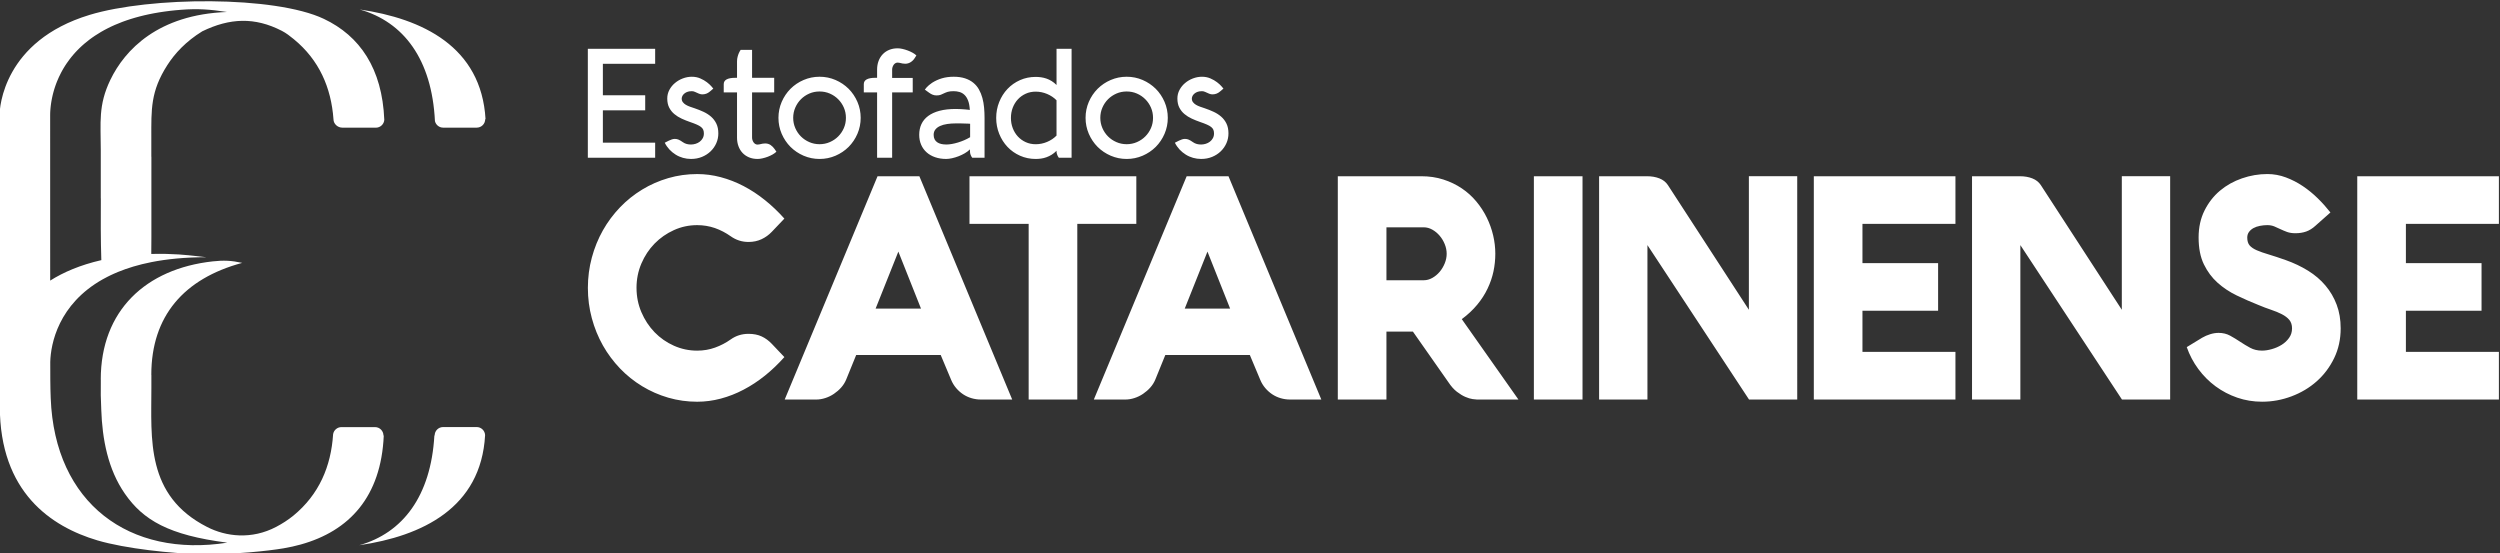
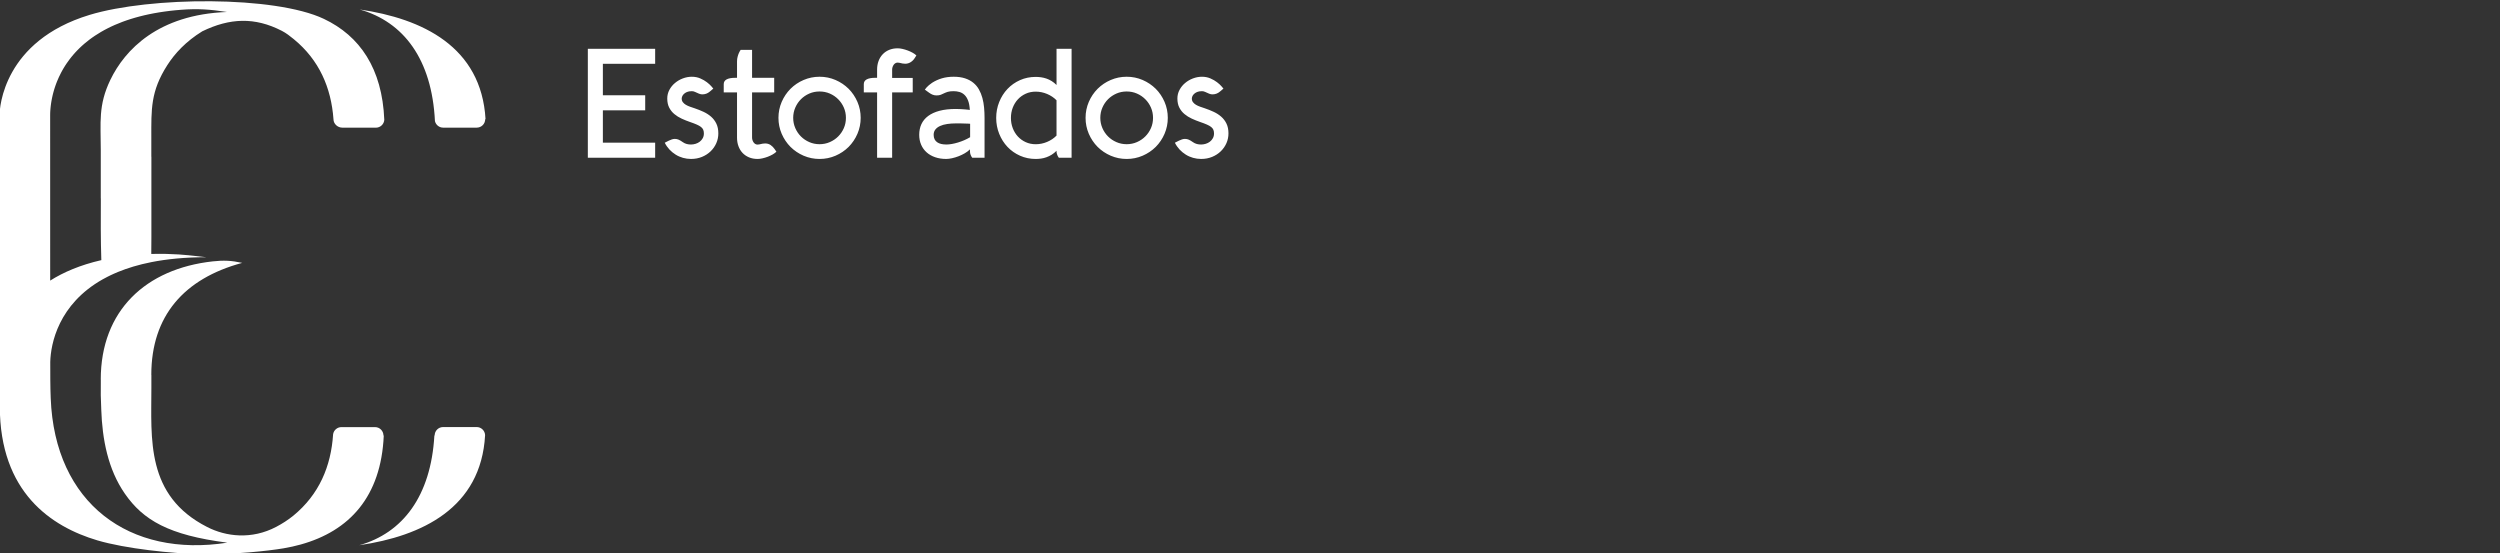
<svg xmlns="http://www.w3.org/2000/svg" version="1.1" viewBox="0 0 309.33 68.43" xml:space="preserve">
  <rect x="0" y="0" width="309.33" height="68.43" fill="#333333" stroke="none" />
  <g transform="matrix(1.333 0 0 -1.333 -257.85 621.44)">
    <g transform="translate(11.749 19.395)" fill="#fff">
-       <path d="m240.77 420.08c0-0.799 0.151-1.551 0.454-2.26 0.303-0.708 0.711-1.33 1.225-1.86s1.11-0.945 1.79-1.248c0.679-0.303 1.399-0.458 2.161-0.458 0.587 0 1.142 0.096 1.661 0.284 0.519 0.188 1 0.438 1.45 0.756 0.486 0.347 1.037 0.52 1.652 0.52 0.477 0 0.885-0.082 1.225-0.241 0.34-0.159 0.652-0.386 0.936-0.684l1.17-1.233c-0.569-0.636-1.17-1.214-1.808-1.725-0.638-0.511-1.298-0.945-1.982-1.301-0.683-0.361-1.39-0.636-2.115-0.829-0.725-0.192-1.454-0.289-2.189-0.289-0.927 0-1.821 0.125-2.684 0.376s-1.671 0.607-2.423 1.065c-0.753 0.458-1.441 1.007-2.056 1.648-0.615 0.645-1.147 1.354-1.588 2.134-0.441 0.785-0.785 1.624-1.028 2.529-0.243 0.901-0.367 1.841-0.367 2.814 0 0.973 0.124 1.913 0.367 2.814 0.243 0.906 0.587 1.744 1.028 2.529 0.44 0.781 0.973 1.489 1.588 2.135 0.615 0.641 1.303 1.19 2.056 1.648 0.752 0.458 1.56 0.814 2.423 1.065 0.863 0.251 1.757 0.376 2.684 0.376 0.735 0 1.464-0.096 2.189-0.289 0.725-0.193 1.432-0.467 2.115-0.824 0.684-0.356 1.345-0.79 1.982-1.301 0.638-0.511 1.239-1.084 1.808-1.72l-1.17-1.229c-0.276-0.289-0.592-0.516-0.95-0.684-0.358-0.168-0.762-0.255-1.212-0.255-0.606 0-1.157 0.178-1.652 0.53-0.459 0.323-0.945 0.578-1.464 0.761-0.519 0.178-1.069 0.27-1.647 0.27-0.762 0-1.482-0.154-2.161-0.463-0.679-0.308-1.276-0.723-1.79-1.248-0.514-0.525-0.922-1.142-1.225-1.85-0.303-0.708-0.454-1.464-0.454-2.264zm51.066 10.363h3.882l8.617-20.727h-2.904c-0.303 0-0.592 0.043-0.872 0.125-0.28 0.082-0.541 0.203-0.78 0.361-0.239 0.159-0.454 0.351-0.647 0.578-0.193 0.227-0.349 0.482-0.468 0.771l-0.964 2.298h-7.846l-0.936-2.298c-0.11-0.26-0.261-0.501-0.459-0.723-0.197-0.222-0.422-0.414-0.67-0.583-0.248-0.169-0.514-0.299-0.798-0.39-0.285-0.092-0.569-0.14-0.854-0.14h-2.918zm-0.179-12.286h4.212l-2.103 5.291zm36.923-8.441h-4.515v20.727h4.515zm19.93 0h-4.474l-9.43 14.334v-14.334h-4.487v20.727h4.432c0.441 0 0.831-0.067 1.17-0.202 0.34-0.135 0.602-0.341 0.785-0.622l7.516-11.572v12.396h4.487zm14.686 0h-13.146v20.727h13.146v-4.423h-8.631v-3.642h7.021v-4.423h-7.021v-3.816h8.631zm19.93 0h-4.474l-9.43 14.334v-14.334h-4.487v20.727h4.432c0.441 0 0.831-0.067 1.17-0.202 0.34-0.135 0.602-0.342 0.785-0.622l6.897-10.619 0.015-0.021 4e-3 -7e-3 5e-3 -7e-3 5e-3 -8e-3 0.591-0.91v12.397h4.487v-20.727zm9.028 16.189c-0.238 0-0.468-0.024-0.693-0.068s-0.427-0.111-0.601-0.207c-0.174-0.096-0.312-0.217-0.417-0.361-0.106-0.144-0.161-0.318-0.161-0.52 0-0.313 0.073-0.554 0.22-0.728 0.147-0.173 0.372-0.323 0.67-0.453 0.298-0.13 0.67-0.26 1.115-0.39 0.445-0.135 0.964-0.304 1.56-0.516 0.762-0.27 1.459-0.602 2.088-0.992 0.628-0.39 1.165-0.848 1.61-1.378 0.445-0.525 0.789-1.113 1.037-1.773 0.248-0.655 0.372-1.387 0.372-2.197 0-1.007-0.202-1.927-0.605-2.761-0.404-0.834-0.941-1.551-1.615-2.149-0.674-0.602-1.454-1.064-2.336-1.397-0.881-0.333-1.794-0.501-2.739-0.501-0.808 0-1.574 0.125-2.303 0.376-0.73 0.251-1.399 0.602-2.01 1.05-0.61 0.449-1.147 0.988-1.606 1.609-0.459 0.622-0.817 1.301-1.073 2.033l1.431 0.872c0.229 0.135 0.477 0.241 0.739 0.323 0.261 0.082 0.523 0.126 0.789 0.126 0.394 0 0.752-0.087 1.069-0.26 0.316-0.173 0.624-0.362 0.927-0.564 0.303-0.202 0.615-0.39 0.936-0.564 0.321-0.173 0.688-0.26 1.101-0.26 0.275 0 0.578 0.048 0.904 0.14 0.326 0.092 0.629 0.222 0.908 0.395 0.28 0.173 0.509 0.39 0.693 0.646 0.184 0.255 0.276 0.549 0.276 0.886 0 0.318-0.083 0.578-0.252 0.785-0.17 0.202-0.399 0.376-0.689 0.525s-0.624 0.289-1 0.414c-0.376 0.125-0.771 0.275-1.184 0.448-0.679 0.27-1.349 0.564-2.01 0.882-0.661 0.318-1.253 0.713-1.776 1.18-0.523 0.468-0.945 1.036-1.271 1.706-0.326 0.67-0.491 1.503-0.491 2.496 0 0.935 0.183 1.768 0.546 2.496 0.363 0.727 0.84 1.344 1.436 1.845 0.596 0.501 1.28 0.882 2.046 1.147 0.766 0.265 1.551 0.4 2.358 0.4 0.588 0 1.161-0.106 1.716-0.313 0.555-0.207 1.078-0.477 1.574-0.81 0.495-0.333 0.959-0.713 1.39-1.137 0.431-0.424 0.821-0.862 1.17-1.306l-1.39-1.234c-0.275-0.251-0.559-0.429-0.858-0.535-0.298-0.106-0.634-0.159-1.001-0.159-0.294 0-0.55 0.039-0.771 0.116-0.22 0.082-0.427 0.169-0.619 0.26-0.193 0.091-0.386 0.178-0.578 0.26-0.193 0.077-0.404 0.116-0.634 0.116zm21.486-16.189h-13.147v20.727h13.147v-4.423h-8.632v-3.642h7.021v-4.423h-7.021v-3.816h8.632zm-103.26 0h-4.515v20.727h7.736c0.744 0 1.432-0.101 2.06-0.304 0.629-0.202 1.198-0.477 1.707-0.819 0.509-0.342 0.959-0.747 1.349-1.214 0.39-0.467 0.716-0.968 0.978-1.503 0.261-0.535 0.459-1.089 0.592-1.658 0.133-0.569 0.198-1.132 0.198-1.691 0-0.549-0.055-1.099-0.17-1.643-0.115-0.544-0.298-1.074-0.546-1.595-0.248-0.525-0.569-1.022-0.964-1.499-0.395-0.477-0.872-0.925-1.431-1.339l5.258-7.463h-3.84c-0.083 0-0.22 0.015-0.418 0.043-0.197 0.029-0.422 0.096-0.67 0.203-0.247 0.106-0.509 0.265-0.785 0.477-0.275 0.212-0.537 0.506-0.785 0.882l-3.294 4.698h-2.46zm3.46 11.072c0.276 0 0.541 0.072 0.799 0.217 0.257 0.145 0.482 0.333 0.679 0.564 0.197 0.232 0.353 0.496 0.473 0.79 0.119 0.294 0.179 0.588 0.179 0.886s-0.059 0.598-0.179 0.891c-0.119 0.294-0.276 0.554-0.473 0.785-0.197 0.231-0.422 0.419-0.679 0.564-0.257 0.145-0.523 0.217-0.799 0.217h-3.46v-4.915zm-42.164 5.232v4.423h15.487v-4.423h-5.479v-16.304h-4.515v16.304zm-8.533 4.423h3.882l8.617-20.727h-2.904c-0.303 0-0.592 0.043-0.872 0.125-0.28 0.082-0.541 0.203-0.78 0.361-0.239 0.159-0.454 0.351-0.647 0.578-0.193 0.227-0.349 0.482-0.468 0.771l-0.964 2.298h-7.847l-0.936-2.298c-0.11-0.26-0.262-0.501-0.459-0.723-0.197-0.222-0.422-0.414-0.67-0.583-0.248-0.169-0.514-0.299-0.798-0.39-0.285-0.092-0.569-0.14-0.854-0.14h-2.918zm-0.179-12.286h4.212l-2.102 5.291z" />
      <path d="m225.94 434.95h-3.117v3e-3c-0.372 0-0.684 0.26-0.764 0.609-0.281 5.728-2.904 9.208-6.985 10.36 5.803-0.85 11.289-3.438 11.682-10.185h-0.032c0-0.433-0.351-0.783-0.783-0.783zm-9.362 0h-3.117v3e-3c-0.433 0-0.82 0.351-0.82 0.783-0.214 2.935-1.329 5.499-3.679 7.426-0.351 0.288-0.711 0.57-1.114 0.777-2.52 1.298-4.84 1.192-7.386-0.044-1.515-0.933-2.545-2.048-3.244-3.139-1.567-2.443-1.485-4.109-1.485-6.737v-1.762c1e-3 0 5e-3 0 7e-3 -6e-4v-1.154l-3e-4 -7e-3v-6.35c-5e-4 -0.501-7e-3 -1.007-0.011-1.516 2.039 0.053 3.371-0.111 4.145-0.194 0.328-0.036 0.647-0.072 0.958-0.11l-3e-4 -3e-4h-4e-3l-4e-3 -3e-4h-4e-3c-1.945-5e-4 -3.631-0.167-5.093-0.457v-5e-4c-1.169-0.232-2.195-0.543-3.095-0.913l-4e-3 -2e-3c-0.109-0.045-0.217-0.091-0.322-0.138l-0.064-0.028c-0.084-0.038-0.167-0.076-0.249-0.115l-0.061-0.029c-0.081-0.039-0.162-0.079-0.241-0.119l-0.059-0.03c-0.137-0.07-0.271-0.142-0.401-0.215v8e-4c-4.125-2.317-4.836-5.99-4.878-7.675 0-1.116-2e-3 -2.243 0.042-3.358 0.368-9.795 7.332-14.838 16.392-13.416-5.441 0.695-7.806 2.093-9.512 4.55-1.578 2.276-2.092 5.074-2.186 7.774-0.055 1.608-0.055 1.066-0.042 2.811h-6e-3c0 6.423 4.194 10.293 10.399 10.975 1.009 0.111 1.713 0.083 2.728-0.14-5.393-1.456-8.435-4.923-8.435-10.393 1e-3 -1e-3 5e-3 -1e-3 7e-3 -2e-3v-1.188c0-4.756-0.539-10.022 5.175-12.932 1.75-0.899 4.131-1.189 6.417 0.015 0.563 0.297 1.1 0.641 1.594 1.044 2.379 1.955 3.491 4.565 3.682 7.551 0.059 0.374 0.383 0.661 0.774 0.661h3.117c0.433 0 0.783-0.351 0.783-0.783h0.028c-0.246-5.685-3.194-8.861-7.715-10.116-0.512-0.142-1.045-0.26-1.596-0.353-1.43-0.243-4.606-0.586-7.646-0.537-2.652 0.042-7.024 0.505-9.625 1.276-4.286 1.273-9.057 4.458-9.057 12.447 0 0.498-0.024 1.404-0.026 2.475v1.478c0 0.071 3e-3 0.19 0.016 0.349-1e-3 7.567-0.016 15.134-0.016 22.7 0 0.767 0.393 6.906 8.352 9.325 5.616 1.707 17.193 1.793 21.755-0.368 3.334-1.579 5.416-4.602 5.608-9.374-0.03-0.405-0.368-0.725-0.781-0.725v-3e-3zm9.354-27.789h-3.117c-0.432 0-0.783-0.351-0.783-0.783h-0.025c-0.323-5.626-2.933-9.049-6.974-10.186 5.811 0.85 11.307 3.446 11.682 10.218-0.017 0.418-0.361 0.752-0.783 0.752zm-34.838 15.496-5e-3 0.118c-0.055 1.607-0.055 3.863-0.042 5.609h-6e-3v4.534c0 2.506-0.249 4.112 0.892 6.476 1.34 2.777 4.43 6.059 10.823 6.295-1.593 0.247-2.725 0.323-4.243 0.206l-2e-3 -3e-4c-0.182-0.014-0.361-0.029-0.537-0.046h-2e-3c-0.177-0.017-0.35-0.036-0.521-0.056h-2e-3l-0.011-2e-3c-0.168-0.02-0.333-0.041-0.496-0.064-0.166-0.023-0.329-0.048-0.49-0.074l-1e-3 -6e-4c-0.161-0.026-0.319-0.053-0.475-0.082l-1e-3 -3e-4c-0.156-0.029-0.309-0.059-0.46-0.091h-1e-3c-0.151-0.032-0.299-0.064-0.445-0.099l-1e-3 -3e-4c-0.146-0.035-0.29-0.07-0.431-0.107l-8e-4 -6e-4c-0.141-0.037-0.28-0.074-0.417-0.114l-8e-4 -3e-4c-0.137-0.039-0.271-0.08-0.403-0.121l-9e-4 -3e-4c-0.132-0.042-0.262-0.084-0.389-0.128l-6e-4 -3e-4c-0.128-0.044-0.253-0.089-0.376-0.135h-3e-4c-0.246-0.092-0.484-0.189-0.713-0.289v-2e-4c-0.115-0.05-0.227-0.101-0.337-0.153l-3e-4 -3e-4c-0.11-0.052-0.218-0.105-0.324-0.159l-3e-4 -3e-4c-0.106-0.054-0.21-0.109-0.312-0.164v-2e-4c-0.102-0.056-0.202-0.112-0.3-0.169-0.196-0.115-0.384-0.232-0.564-0.352-0.09-0.06-0.178-0.121-0.265-0.182-0.086-0.062-0.171-0.124-0.253-0.186h-3e-4c-0.158-0.119-0.308-0.241-0.453-0.364l-0.021-0.018c-0.075-0.065-0.149-0.13-0.221-0.195l-3e-4 -3e-4c-0.072-0.066-0.142-0.131-0.21-0.198l-6e-4 -3e-4c-0.068-0.066-0.135-0.133-0.2-0.2l-6e-4 -3e-4c-0.065-0.067-0.128-0.134-0.191-0.202l-2e-4 -3e-4c-0.062-0.068-0.122-0.136-0.181-0.204l-3e-4 -2e-4c-0.059-0.068-0.116-0.137-0.172-0.206l-5e-4 -2e-4c-0.055-0.069-0.11-0.138-0.163-0.206l-2e-4 -6e-4c-0.105-0.138-0.205-0.276-0.299-0.416l-3e-4 -3e-4c-0.047-0.069-0.092-0.139-0.137-0.208l-3e-4 -6e-4c-0.044-0.07-0.087-0.139-0.128-0.208l-6e-4 -2e-4c-0.041-0.07-0.082-0.139-0.12-0.208l-3e-4 -6e-4c-0.039-0.069-0.077-0.139-0.113-0.207l-3e-4 -5e-4c-0.073-0.138-0.141-0.276-0.204-0.413l-6e-4 -5e-4c-0.063-0.137-0.122-0.272-0.176-0.407l-3e-4 -8e-4c-0.027-0.067-0.053-0.134-0.078-0.2l-6e-4 -8e-4c-0.025-0.067-0.048-0.132-0.071-0.198l-3e-4 -8e-4c-0.023-0.066-0.044-0.131-0.066-0.196l-2e-4 -9e-4c-0.021-0.065-0.041-0.129-0.06-0.192l-2e-4 -1e-3c-0.019-0.064-0.037-0.126-0.054-0.189l-3e-4 -1e-3c-0.017-0.063-0.033-0.124-0.049-0.186-0.013-0.052-0.025-0.103-0.037-0.154l-7e-3 -0.029v-1e-3c-0.014-0.06-0.027-0.119-0.039-0.178l-2e-4 -8e-4c-0.012-0.059-0.024-0.117-0.034-0.174v-1e-3l-0.03-0.17-3e-4 -9e-4 -0.026-0.165v-8e-4l-0.022-0.16v-1e-3l-0.018-0.154-3e-4 -9e-4 -0.015-0.148v-9e-4l-0.012-0.143v-8e-4l-9e-3 -0.136v-8e-4l-6e-3 -0.13v-8e-4l-3e-3 -0.123v-9e-4l-1e-3 -0.116v-6e-4c0-5.113 9e-4 -10.225 2e-3 -15.338 1.231 0.779 2.784 1.448 4.741 1.898" />
      <path d="m242.5 432.16h-6.249v10.114h6.249v-1.397h-4.853v-2.92h3.929v-1.396h-3.929v-3.005h4.853zm1.271 1.587c0.094 0.047 0.189 0.085 0.28 0.115 0.092 0.03 0.183 0.047 0.278 0.047 0.122 0 0.24-0.024 0.35-0.071 0.111-0.049 0.242-0.127 0.397-0.237 0.108-0.075 0.226-0.132 0.353-0.165 0.127-0.033 0.259-0.049 0.395-0.049 0.146 0 0.292 0.024 0.435 0.068 0.143 0.044 0.271 0.11 0.383 0.197s0.205 0.193 0.275 0.322c0.071 0.127 0.106 0.275 0.106 0.445 0 0.132-0.021 0.245-0.061 0.339-0.04 0.094-0.108 0.181-0.207 0.259-0.098 0.077-0.233 0.153-0.4 0.226-0.167 0.073-0.376 0.153-0.625 0.237-0.259 0.089-0.515 0.193-0.766 0.308-0.254 0.115-0.477 0.256-0.675 0.421-0.2 0.164-0.36 0.365-0.482 0.599-0.122 0.235-0.183 0.52-0.183 0.849 0 0.287 0.066 0.555 0.197 0.802 0.132 0.249 0.306 0.461 0.52 0.639 0.214 0.181 0.456 0.322 0.729 0.425 0.273 0.103 0.55 0.155 0.833 0.155 0.287 0 0.55-0.052 0.787-0.155 0.237-0.103 0.442-0.221 0.614-0.353 0.172-0.132 0.308-0.257 0.409-0.374 0.101-0.117 0.162-0.19 0.186-0.218l-0.331-0.282c-0.198-0.169-0.428-0.254-0.691-0.254-0.094 0-0.193 0.021-0.298 0.061-0.106 0.04-0.231 0.094-0.372 0.165-0.093 0.047-0.195 0.071-0.303 0.071-0.184 0-0.334-0.026-0.454-0.078-0.12-0.051-0.216-0.115-0.289-0.188-0.073-0.073-0.125-0.148-0.153-0.226-0.028-0.078-0.043-0.141-0.043-0.188 0-0.136 0.035-0.249 0.106-0.341 0.071-0.094 0.163-0.174 0.275-0.242 0.113-0.068 0.242-0.127 0.386-0.178 0.143-0.052 0.289-0.101 0.435-0.148 0.282-0.096 0.558-0.205 0.821-0.327 0.263-0.122 0.499-0.273 0.703-0.451 0.204-0.178 0.369-0.395 0.491-0.647 0.122-0.254 0.183-0.552 0.183-0.903 0-0.32-0.061-0.623-0.186-0.907-0.124-0.285-0.301-0.538-0.527-0.757-0.226-0.219-0.494-0.393-0.804-0.52-0.31-0.127-0.651-0.191-1.023-0.191-0.254 0-0.501 0.036-0.743 0.103-0.242 0.068-0.47 0.167-0.682 0.301-0.212 0.132-0.402 0.289-0.574 0.472-0.172 0.186-0.318 0.395-0.435 0.63zm7.725 0.282c0-0.074 0.012-0.151 0.035-0.226 0.023-0.075 0.057-0.146 0.099-0.209 0.042-0.063 0.097-0.116 0.16-0.155 0.063-0.04 0.136-0.059 0.221-0.059l0.17 0.021c0.202 0.056 0.378 0.085 0.529 0.085 0.193 0 0.362-0.049 0.508-0.148 0.146-0.101 0.268-0.224 0.367-0.369l0.169-0.249c-0.085-0.085-0.198-0.167-0.341-0.252-0.143-0.082-0.297-0.153-0.459-0.216-0.162-0.061-0.327-0.111-0.494-0.148-0.167-0.038-0.317-0.057-0.449-0.057-0.296 0-0.562 0.05-0.797 0.148-0.235 0.099-0.435 0.236-0.6 0.409-0.164 0.174-0.292 0.383-0.381 0.625-0.089 0.242-0.134 0.505-0.134 0.792v4.204h-1.234v0.766c0 0.393 0.36 0.588 1.079 0.588h0.155v1.528c0 0.151 0.019 0.292 0.054 0.423 0.035 0.131 0.073 0.247 0.115 0.341 0.052 0.113 0.108 0.214 0.17 0.303h1.058v-2.596h2.053v-1.354h-2.053zm2.449 1.834c0 0.522 0.101 1.015 0.301 1.481 0.2 0.463 0.473 0.867 0.818 1.215 0.348 0.346 0.752 0.619 1.216 0.818 0.466 0.2 0.959 0.301 1.481 0.301 0.522 0 1.016-0.101 1.481-0.301 0.463-0.2 0.867-0.473 1.216-0.818 0.345-0.348 0.618-0.752 0.818-1.215 0.2-0.466 0.301-0.959 0.301-1.481 0-0.522-0.101-1.016-0.301-1.481-0.2-0.463-0.473-0.867-0.818-1.216-0.348-0.345-0.753-0.618-1.216-0.818-0.466-0.2-0.959-0.301-1.481-0.301-0.522 0-1.015 0.101-1.481 0.301-0.463 0.2-0.867 0.473-1.216 0.818-0.345 0.348-0.618 0.753-0.818 1.216-0.2 0.466-0.301 0.959-0.301 1.481zm1.368 0c0-0.339 0.066-0.656 0.195-0.953 0.129-0.296 0.303-0.555 0.524-0.775 0.221-0.221 0.48-0.395 0.776-0.524 0.296-0.129 0.614-0.195 0.952-0.195 0.339 0 0.656 0.066 0.952 0.195 0.296 0.129 0.555 0.303 0.776 0.524 0.221 0.221 0.398 0.48 0.527 0.775 0.129 0.296 0.193 0.614 0.193 0.953 0 0.338-0.064 0.656-0.193 0.952-0.129 0.296-0.306 0.555-0.527 0.776-0.221 0.221-0.48 0.398-0.776 0.526-0.296 0.129-0.614 0.193-0.952 0.193-0.339 0-0.656-0.064-0.952-0.193-0.296-0.129-0.555-0.306-0.776-0.526-0.221-0.221-0.395-0.48-0.524-0.776-0.129-0.296-0.195-0.614-0.195-0.952zm7.788-3.703v6.066h-1.234v0.766c0 0.393 0.36 0.588 1.079 0.588h0.155v0.757c0 0.287 0.044 0.552 0.134 0.795 0.089 0.242 0.216 0.451 0.381 0.625 0.164 0.176 0.365 0.313 0.6 0.412 0.234 0.098 0.501 0.148 0.797 0.148 0.132 0 0.28-0.019 0.444-0.056 0.164-0.037 0.33-0.087 0.491-0.148 0.162-0.061 0.315-0.132 0.459-0.212 0.143-0.08 0.256-0.162 0.341-0.247l-0.162-0.254c-0.094-0.15-0.217-0.273-0.369-0.369-0.152-0.096-0.322-0.146-0.505-0.146-0.15 0-0.327 0.028-0.529 0.085-0.014 0-0.031 3e-3 -0.05 7e-3 -0.037 9e-3 -0.077 0.014-0.12 0.014-0.085 0-0.158-0.021-0.221-0.061-0.064-0.04-0.118-0.092-0.16-0.155-0.042-0.064-0.076-0.134-0.099-0.209-0.023-0.075-0.035-0.151-0.035-0.226v-0.774h1.911v-1.34h-1.911v-6.066h-1.396zm4.431 6.322c0.047 0.071 0.103 0.141 0.169 0.211 0.056 0.061 0.127 0.129 0.211 0.202 0.084 0.073 0.183 0.148 0.296 0.223 0.282 0.179 0.586 0.318 0.91 0.414s0.687 0.146 1.086 0.146c0.404 0 0.757-0.049 1.058-0.148 0.301-0.099 0.56-0.238 0.774-0.414 0.214-0.176 0.388-0.383 0.522-0.625 0.134-0.24 0.24-0.501 0.317-0.785 0.077-0.284 0.13-0.584 0.158-0.898 0.028-0.312 0.042-0.629 0.042-0.947v-3.7h-1.143c-0.061 0.075-0.111 0.164-0.15 0.268-0.04 0.106-0.061 0.211-0.061 0.32v0.188c-0.132-0.132-0.292-0.252-0.477-0.36-0.185-0.108-0.379-0.2-0.578-0.278-0.2-0.077-0.403-0.139-0.604-0.183-0.202-0.044-0.386-0.068-0.55-0.068-0.374 0-0.712 0.054-1.023 0.16-0.308 0.106-0.571 0.256-0.79 0.452-0.219 0.195-0.388 0.43-0.508 0.705-0.12 0.278-0.181 0.583-0.181 0.921 0 0.369 0.068 0.699 0.204 0.994 0.136 0.294 0.346 0.546 0.625 0.755s0.632 0.371 1.06 0.484c0.425 0.113 0.929 0.169 1.507 0.169 0.16 0 0.315-5e-3 0.463-0.014 0.148-9e-3 0.283-0.019 0.4-0.028 0.117-9e-3 0.214-0.019 0.292-0.028 0.077-9e-3 0.127-0.017 0.146-0.021-0.019 0.35-0.071 0.637-0.158 0.863-0.087 0.228-0.2 0.407-0.336 0.536-0.136 0.129-0.291 0.219-0.465 0.268-0.174 0.049-0.355 0.075-0.543 0.075-0.23 0-0.411-0.021-0.543-0.061-0.132-0.04-0.247-0.087-0.348-0.136-0.101-0.049-0.203-0.097-0.301-0.136-0.098-0.039-0.231-0.061-0.395-0.061-0.127 0-0.245 0.021-0.355 0.064-0.111 0.042-0.221 0.103-0.329 0.183zm1.972-5.095c0.165 0 0.344 0.017 0.531 0.049 0.187 0.033 0.381 0.081 0.574 0.139 0.192 0.058 0.386 0.13 0.579 0.212 0.19 0.082 0.374 0.176 0.548 0.28v1.246c-0.014 5e-3 -0.064 0.01-0.146 0.012-0.082 2e-3 -0.184 5e-3 -0.303 9e-3 -0.122 4e-3 -0.256 9e-3 -0.404 0.012-0.148 2e-3 -0.301 2e-3 -0.456 2e-3 -0.294 0-0.567-0.019-0.818-0.056-0.254-0.038-0.473-0.099-0.658-0.183-0.188-0.084-0.334-0.195-0.44-0.329-0.106-0.136-0.16-0.298-0.16-0.494 0-0.164 0.031-0.304 0.089-0.416 0.058-0.112 0.139-0.207 0.245-0.277 0.103-0.071 0.226-0.122 0.367-0.155 0.141-0.033 0.294-0.049 0.454-0.049zm10.464-1.227c-0.043 0.052-0.078 0.108-0.106 0.169-0.023 0.054-0.047 0.115-0.07 0.188-0.024 0.075-0.035 0.153-0.035 0.24v0.049c-0.146-0.148-0.296-0.268-0.454-0.367-0.157-0.096-0.32-0.174-0.484-0.233-0.164-0.058-0.332-0.102-0.501-0.124-0.169-0.023-0.334-0.035-0.494-0.035-0.522 0-1.007 0.102-1.455 0.301-0.448 0.199-0.837 0.473-1.164 0.818-0.327 0.346-0.583 0.75-0.769 1.213-0.186 0.463-0.28 0.955-0.28 1.477 0 0.522 0.094 1.016 0.28 1.479 0.186 0.463 0.442 0.868 0.769 1.213 0.327 0.345 0.716 0.619 1.164 0.818 0.448 0.199 0.933 0.298 1.455 0.298 0.16 0 0.325-0.012 0.494-0.035 0.169-0.023 0.337-0.064 0.501-0.12s0.327-0.134 0.484-0.231c0.158-0.099 0.308-0.218 0.454-0.366v3.362h1.397v-10.114zm-2.142 6.136c-0.336 0-0.647-0.064-0.929-0.193-0.282-0.129-0.525-0.304-0.729-0.524-0.204-0.221-0.362-0.48-0.475-0.774-0.113-0.296-0.169-0.611-0.169-0.95 0-0.339 0.057-0.654 0.169-0.95 0.113-0.294 0.271-0.553 0.475-0.774 0.204-0.22 0.447-0.395 0.729-0.524 0.281-0.129 0.593-0.193 0.929-0.193 0.362 0 0.713 0.071 1.053 0.214 0.34 0.143 0.632 0.338 0.877 0.588v3.277c-0.244 0.249-0.537 0.445-0.877 0.588-0.34 0.143-0.691 0.214-1.053 0.214zm4.626-2.433c0 0.522 0.101 1.015 0.301 1.481 0.2 0.463 0.472 0.867 0.818 1.215 0.348 0.346 0.752 0.619 1.216 0.818 0.466 0.2 0.959 0.301 1.481 0.301 0.522 0 1.016-0.101 1.481-0.301 0.463-0.2 0.867-0.473 1.216-0.818 0.346-0.348 0.618-0.752 0.818-1.215 0.2-0.466 0.301-0.959 0.301-1.481 0-0.522-0.101-1.016-0.301-1.481-0.2-0.463-0.472-0.867-0.818-1.216-0.348-0.345-0.753-0.618-1.216-0.818-0.466-0.2-0.959-0.301-1.481-0.301-0.522 0-1.015 0.101-1.481 0.301-0.463 0.2-0.867 0.473-1.216 0.818-0.345 0.348-0.618 0.753-0.818 1.216-0.2 0.466-0.301 0.959-0.301 1.481zm1.368 0c0-0.339 0.067-0.657 0.195-0.953 0.129-0.296 0.303-0.555 0.524-0.775 0.221-0.221 0.48-0.396 0.776-0.524 0.296-0.129 0.614-0.195 0.952-0.195 0.339 0 0.657 0.066 0.953 0.195 0.295 0.129 0.555 0.303 0.775 0.524 0.221 0.221 0.398 0.48 0.527 0.775 0.129 0.296 0.193 0.614 0.193 0.953 0 0.338-0.064 0.656-0.193 0.952-0.129 0.296-0.305 0.555-0.527 0.776-0.221 0.221-0.48 0.398-0.775 0.526-0.296 0.129-0.614 0.193-0.953 0.193-0.338 0-0.656-0.064-0.952-0.193-0.295-0.129-0.555-0.306-0.776-0.526-0.221-0.221-0.395-0.48-0.524-0.776-0.129-0.295-0.195-0.614-0.195-0.952zm7.302-2.116c0.094 0.047 0.189 0.085 0.28 0.115 0.091 0.03 0.184 0.047 0.278 0.047 0.122 0 0.24-0.024 0.35-0.071 0.111-0.049 0.242-0.127 0.398-0.237 0.108-0.075 0.226-0.132 0.353-0.165s0.259-0.049 0.395-0.049c0.146 0 0.292 0.024 0.435 0.068 0.143 0.044 0.27 0.11 0.383 0.197 0.113 0.087 0.204 0.193 0.275 0.322 0.071 0.127 0.106 0.275 0.106 0.445 0 0.132-0.021 0.245-0.061 0.339-0.04 0.094-0.109 0.182-0.207 0.259-0.098 0.077-0.233 0.153-0.4 0.226-0.167 0.073-0.376 0.153-0.625 0.237-0.259 0.089-0.515 0.193-0.766 0.308-0.254 0.115-0.477 0.256-0.675 0.421-0.2 0.164-0.36 0.365-0.482 0.599-0.122 0.235-0.183 0.52-0.183 0.849 0 0.287 0.066 0.555 0.198 0.802 0.132 0.249 0.306 0.461 0.52 0.639 0.214 0.181 0.456 0.322 0.729 0.425 0.273 0.103 0.55 0.155 0.832 0.155 0.287 0 0.551-0.052 0.787-0.155 0.237-0.103 0.442-0.221 0.614-0.353 0.172-0.132 0.309-0.257 0.409-0.374 0.1-0.117 0.163-0.19 0.186-0.218l-0.332-0.282c-0.198-0.169-0.428-0.254-0.691-0.254-0.094 0-0.193 0.021-0.299 0.061-0.106 0.04-0.231 0.095-0.371 0.165-0.093 0.046-0.195 0.071-0.303 0.071-0.183 0-0.335-0.027-0.454-0.078-0.119-0.051-0.217-0.116-0.289-0.188-0.072-0.072-0.124-0.148-0.153-0.226-0.028-0.078-0.042-0.141-0.042-0.188 0-0.136 0.035-0.249 0.106-0.341 0.071-0.094 0.163-0.175 0.275-0.242 0.112-0.067 0.243-0.128 0.386-0.178 0.143-0.051 0.289-0.101 0.435-0.148 0.282-0.096 0.558-0.205 0.82-0.327 0.263-0.121 0.499-0.273 0.703-0.451 0.204-0.178 0.369-0.395 0.491-0.647 0.122-0.254 0.183-0.552 0.183-0.903 0-0.32-0.061-0.623-0.186-0.907-0.125-0.285-0.301-0.538-0.527-0.757-0.226-0.219-0.494-0.393-0.804-0.52s-0.651-0.191-1.023-0.191c-0.254 0-0.501 0.036-0.743 0.103-0.241 0.067-0.47 0.167-0.682 0.301-0.211 0.132-0.402 0.289-0.574 0.472-0.172 0.186-0.318 0.395-0.435 0.63z" />
    </g>
  </g>
</svg>